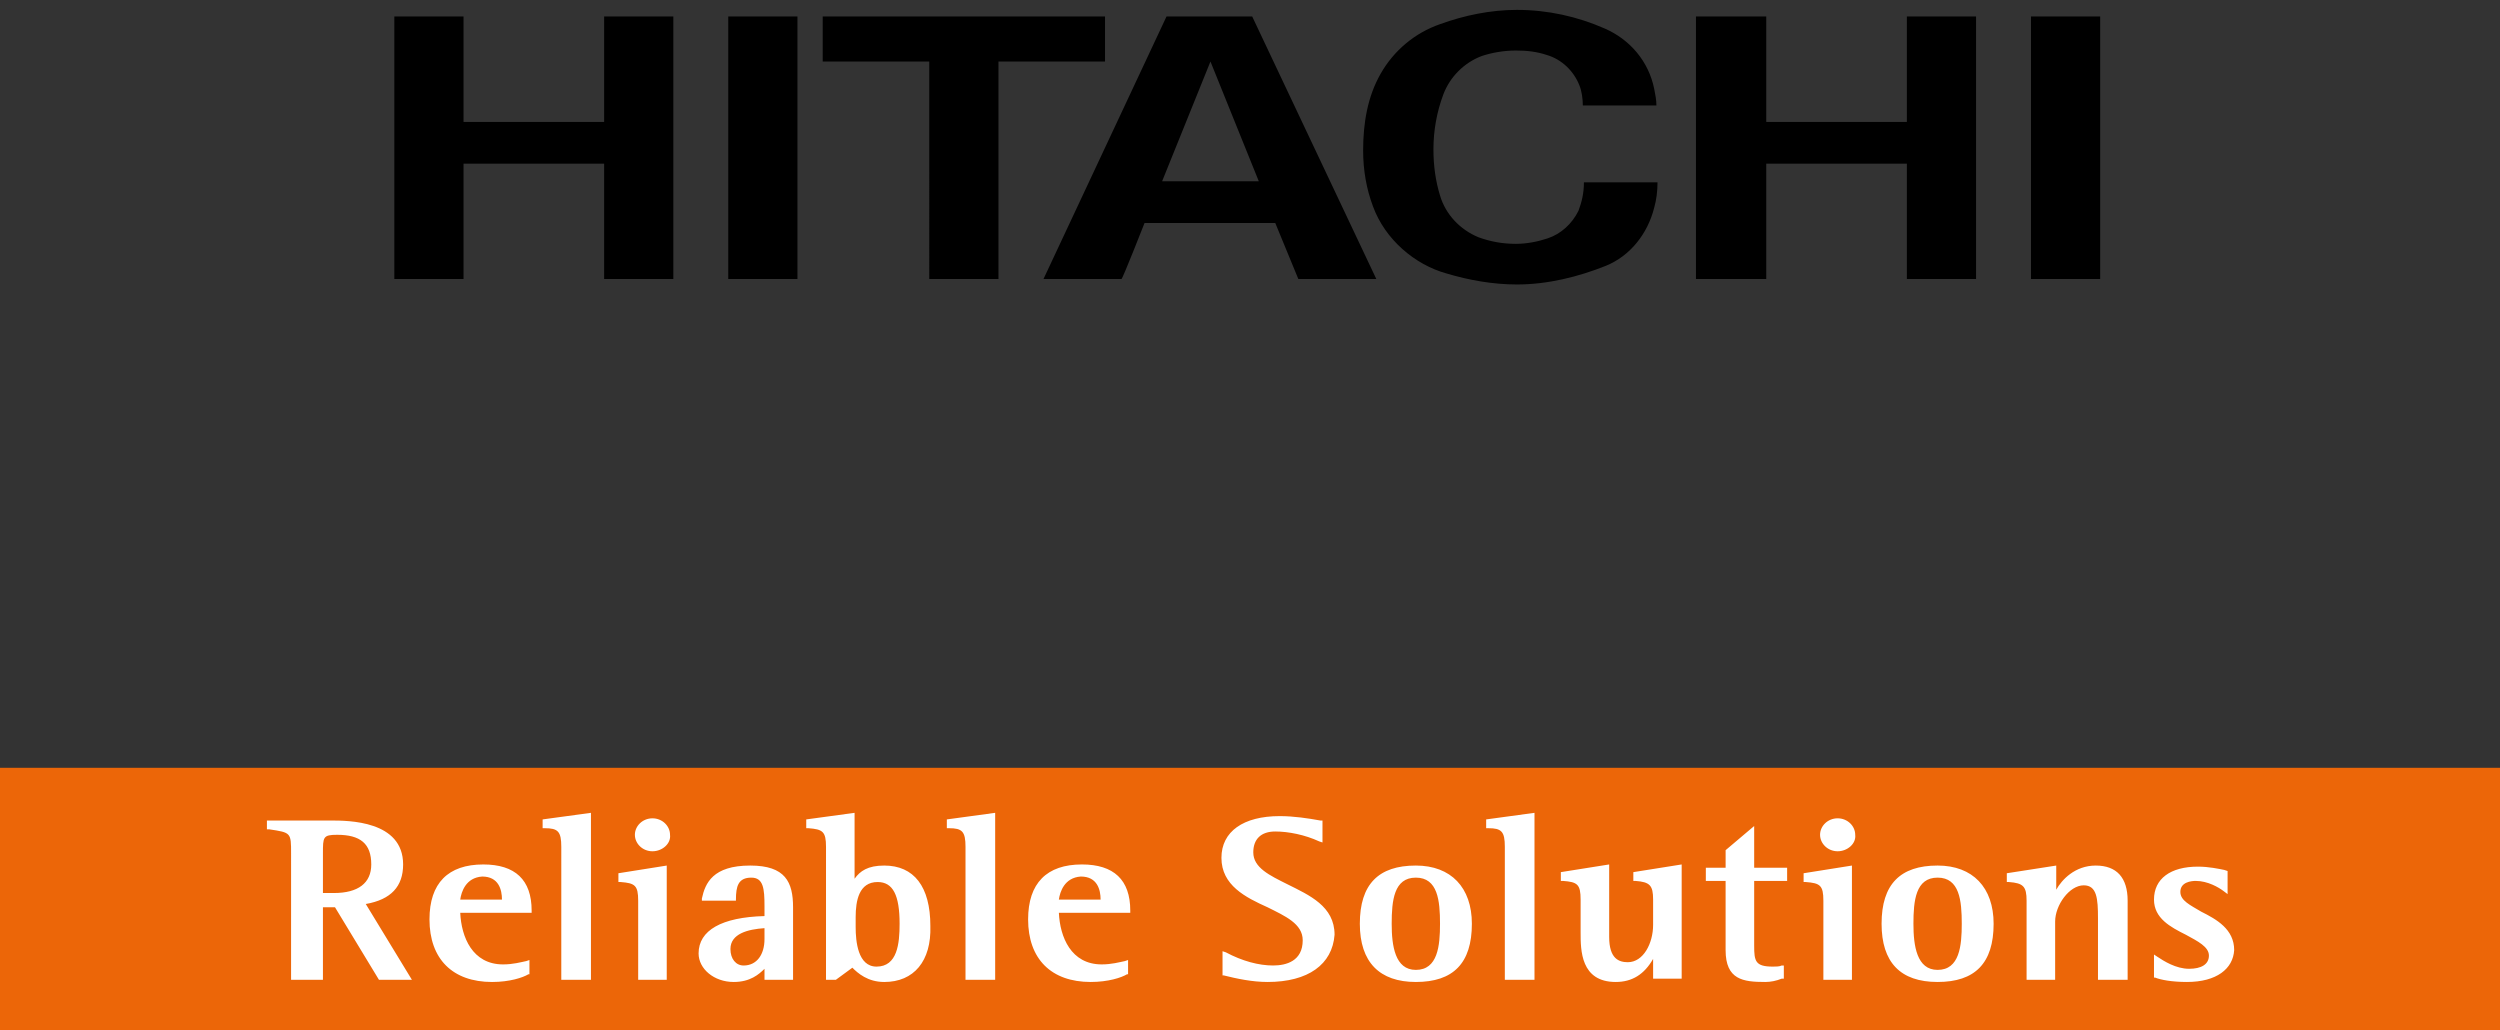
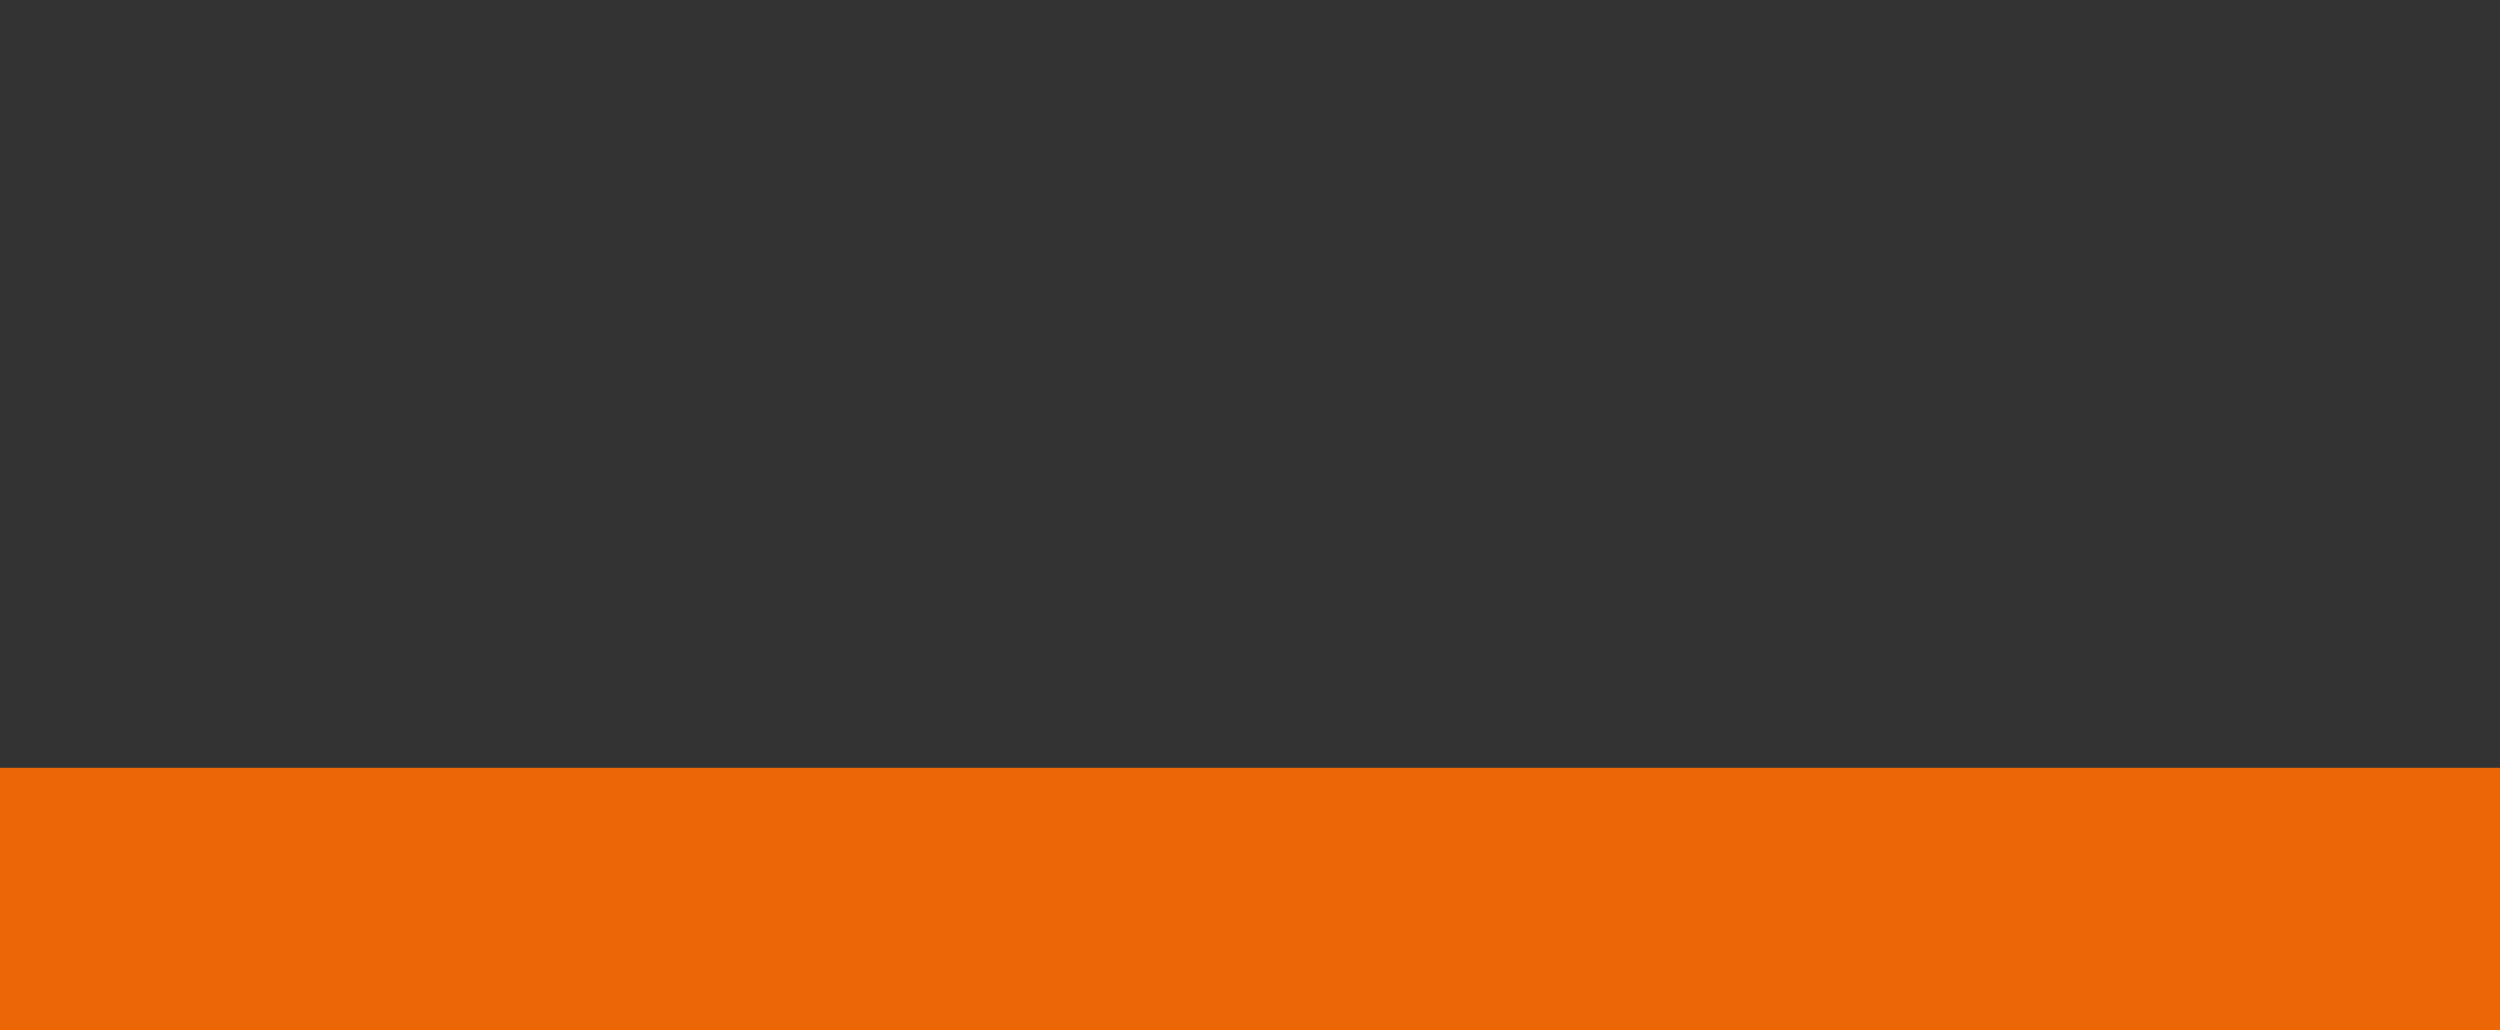
<svg xmlns="http://www.w3.org/2000/svg" xml:space="preserve" viewBox="0 0 227.6 93.8">
  <rect x="0" y="0" width="227.6" height="93.8" fill="#333333" stroke="none" />
-   <path d="M160.8 1.5v9.6h12.8V1.5h6.3v23.9h-6.3V14.9h-12.8v10.5h-6.4V1.5zm-60.2 0v4.1h-9.7v19.8h-6.3V5.6h-9.7V1.5h25.7m24.7 23.9h-7.1l-2.1-5.1h-11.9s-2 5.1-2.1 5.1H95l11.2-23.9h7.8l11.3 23.9zM110.2 5.6l-4.4 10.9h8.8l-4.4-10.9m74.7-4.1h6.3v23.9h-6.3zm-142.7 0v9.6H55V1.5h6.3v23.9H55V14.9H42.2v10.5h-6.3V1.5h6.3zm24.1 0h6.3v23.9h-6.3zM125 18.8c-.6-1.6-.9-3.3-.9-5.1 0-2.5.4-4.9 1.6-7 1.2-2.1 3.1-3.7 5.4-4.5 2.2-.8 4.6-1.3 7-1.3 2.8 0 5.5.6 8 1.7 2.3 1 4 3 4.5 5.5.1.5.2 1 .2 1.5h-6.7c0-.6-.1-1.3-.3-1.8-.5-1.3-1.6-2.4-3-2.8-.9-.3-1.8-.4-2.8-.4-1.1 0-2.2.2-3.1.5-1.6.6-2.9 1.9-3.5 3.5-.6 1.6-.9 3.3-.9 5 0 1.5.2 2.9.6 4.2.5 1.7 1.8 3.1 3.5 3.8 1.1.4 2.2.6 3.4.6 1 0 2-.2 2.9-.5 1.2-.4 2.2-1.3 2.8-2.5.3-.8.5-1.6.5-2.6h6.7c0 .8-.1 1.6-.3 2.3-.6 2.4-2.2 4.4-4.4 5.3-2.5 1-5.3 1.7-8.1 1.7-2.2 0-4.4-.4-6.4-1-2.9-.8-5.6-3.1-6.7-6.1" />
  <path fill="#ec6608" d="M0 69.9h227.6v23.9H0z" />
-   <path fill="#fff" d="M37.5 89.2h-3l-4-6.6h-1.1v6.6h-2.9V77.7c0-1.9 0-1.9-2-2.2h-.2v-.8h5.8c1.6 0 6.6 0 6.6 4 0 2-1.1 3.2-3.4 3.6l4.2 6.9zm-8.2-7.9h1.1c2.2 0 3.4-.9 3.4-2.6 0-1.9-1-2.7-3.1-2.7-1.3 0-1.3.2-1.3 1.7v3.6zm15.5 8.1c-3.6 0-5.7-2.1-5.7-5.7 0-3.3 1.7-5 4.9-5 2.9 0 4.4 1.4 4.4 4.2v.2h-6.5c.1 2.2 1.1 4.7 3.9 4.7.9 0 1.6-.2 2.1-.3l.3-.1v1.3h-.1c-.5.3-1.7.7-3.3.7zm-2.9-7.5h3.8c0-.9-.3-2.1-1.8-2.1-1.5.1-1.9 1.4-2 2.1zm11.8 7.3h-2.6V77.1c0-1.4-.3-1.7-1.5-1.7h-.2v-.8l4.4-.6v15.2zm7 0h-2.6V82c0-1.4-.3-1.6-1.6-1.7h-.2v-.8l4.4-.7v10.4zm-1.3-11.7c-.9 0-1.6-.7-1.6-1.5s.7-1.5 1.6-1.5c.9 0 1.6.7 1.6 1.5.1.8-.7 1.5-1.6 1.5zm7.4 11.9c-1.8 0-3.2-1.2-3.2-2.6 0-2.1 2.1-3.3 6-3.4v-.9c0-1.6-.1-2.6-1.2-2.6-1.2 0-1.4.8-1.4 2v.1h-3.1v-.2c.3-1.4 1-3 4.4-3 3.2 0 3.9 1.5 3.9 3.8v6.6h-2.6v-1c-.5.5-1.3 1.2-2.8 1.2zm2.8-4.9c-1.5.1-3.1.5-3.1 1.9 0 .9.5 1.5 1.2 1.5 1.2 0 1.9-1 1.9-2.4v-1zm10.9 4.9c-1.5 0-2.4-.8-2.9-1.3l-1.5 1.1h-.9V77.1c0-1.4-.3-1.6-1.6-1.7h-.2v-.8l4.4-.6v6c.5-.7 1.2-1.2 2.7-1.2 2.7 0 4.2 1.9 4.2 5.5.1 3.2-1.5 5.1-4.2 5.1zm-.6-9.1c-1.7 0-2 1.7-2 3.2v.9c0 1.3.2 3.6 1.9 3.6 1.9 0 2.1-2.1 2.1-3.9 0-2.6-.6-3.8-2-3.8zm10.6 8.9h-2.6V77.1c0-1.4-.3-1.7-1.5-1.7h-.2v-.8l4.4-.6v15.2zm8.8.2c-3.6 0-5.7-2.1-5.7-5.7 0-3.3 1.7-5 4.9-5 2.9 0 4.4 1.4 4.4 4.2v.2h-6.5c.1 2.2 1.1 4.7 3.9 4.7.9 0 1.6-.2 2.1-.3l.3-.1v1.3h-.1c-.5.3-1.7.7-3.3.7zm-2.9-7.5h3.8c0-.9-.3-2.1-1.8-2.1-1.5.1-1.9 1.4-2 2.1zm32.5 7.5c-3.3 0-5.1-1.8-5.1-5.3 0-3.6 1.7-5.3 5.1-5.3 3.2 0 5.1 2 5.1 5.3 0 3.6-1.7 5.3-5.1 5.3zm0-9.5c-2 0-2.2 2.1-2.2 4.2 0 2 .3 4.2 2.2 4.2 2 0 2.2-2.2 2.2-4.2 0-2.1-.2-4.2-2.2-4.2zm10.8 9.3H137V77.1c0-1.4-.3-1.7-1.5-1.7h-.2v-.8l4.4-.6v15.2zm7.4.2c-3.2 0-3.2-2.9-3.2-4.5v-3c0-1.4-.3-1.6-1.6-1.7h-.2v-.8l4.4-.7v6.6c0 2 .9 2.3 1.7 2.3 1.4 0 2.3-1.7 2.3-3.4v-2.3c0-1.3-.3-1.6-1.6-1.7h-.2v-.8l4.4-.7v10.4h-2.6v-1.8c-.8 1.4-1.9 2.1-3.4 2.1zm13.6 0c-2 0-3.6-.2-3.6-2.9v-6.3h-1.8V79h1.8v-1.6l2.6-2.2V79h3v1.2h-3v5.9c0 1.4.1 1.9 1.7 1.9.3 0 .6 0 .8-.1h.2v1.2h-.2c-.5.2-1 .3-1.5.3zm7.9-.2H166V82c0-1.4-.3-1.6-1.6-1.7h-.2v-.8l4.4-.7v10.4zm-1.3-11.7c-.9 0-1.6-.7-1.6-1.5s.7-1.5 1.6-1.5c.9 0 1.6.7 1.6 1.5.1.8-.7 1.5-1.6 1.5zm9.1 11.9c-3.4 0-5.1-1.8-5.1-5.3 0-3.6 1.7-5.3 5.1-5.3 3.2 0 5.1 2 5.1 5.3 0 3.6-1.7 5.3-5.1 5.3zm0-9.5c-2 0-2.2 2.1-2.2 4.2 0 2 .3 4.2 2.2 4.2 2 0 2.2-2.2 2.2-4.2 0-2.1-.2-4.2-2.2-4.2zm17.2 9.3H191v-5.6c0-1.8-.1-3-1.3-3-1.3 0-2.6 1.8-2.6 3.3v5.3h-2.6V82c0-1.3-.3-1.6-1.6-1.7h-.2v-.8l4.5-.7V81c.5-.9 1.7-2.2 3.6-2.2 1.9 0 2.9 1.1 2.9 3.2v7.2zm5.5.2c-1.4 0-2.4-.2-2.9-.4h-.1v-2.1l.3.2c.6.4 1.7 1.1 2.9 1.1 1.1 0 1.8-.4 1.8-1.2 0-.8-1-1.3-2.1-1.9-1.4-.7-2.9-1.5-2.9-3.2 0-1.9 1.5-3 4-3 1 0 1.9.2 2.4.3l.3.1v2.1l-.4-.3c-.4-.3-1.4-.9-2.5-.9-.4 0-1.4.1-1.4 1 0 .8.9 1.2 1.9 1.8 1.4.7 3 1.6 3 3.5-.1 1.7-1.6 2.9-4.3 2.9zm-83.7 0c-1.4 0-2.8-.3-4-.6h-.1v-2.2l.3.1c1.5.8 3 1.2 4.3 1.2 1.2 0 2.7-.4 2.7-2.3 0-1.5-1.6-2.2-3.2-3-2-.9-4.2-2-4.2-4.5 0-2.4 2-3.8 5.3-3.8 1.3 0 2.6.2 3.7.4h.2v2l-.3-.1c-1.3-.6-2.8-.9-4-.9-1.3 0-2 .7-2 1.9 0 1.4 1.5 2.1 3.1 2.9 2 1 4.3 2 4.3 4.6-.2 2.7-2.4 4.3-6.1 4.3z" />
</svg>